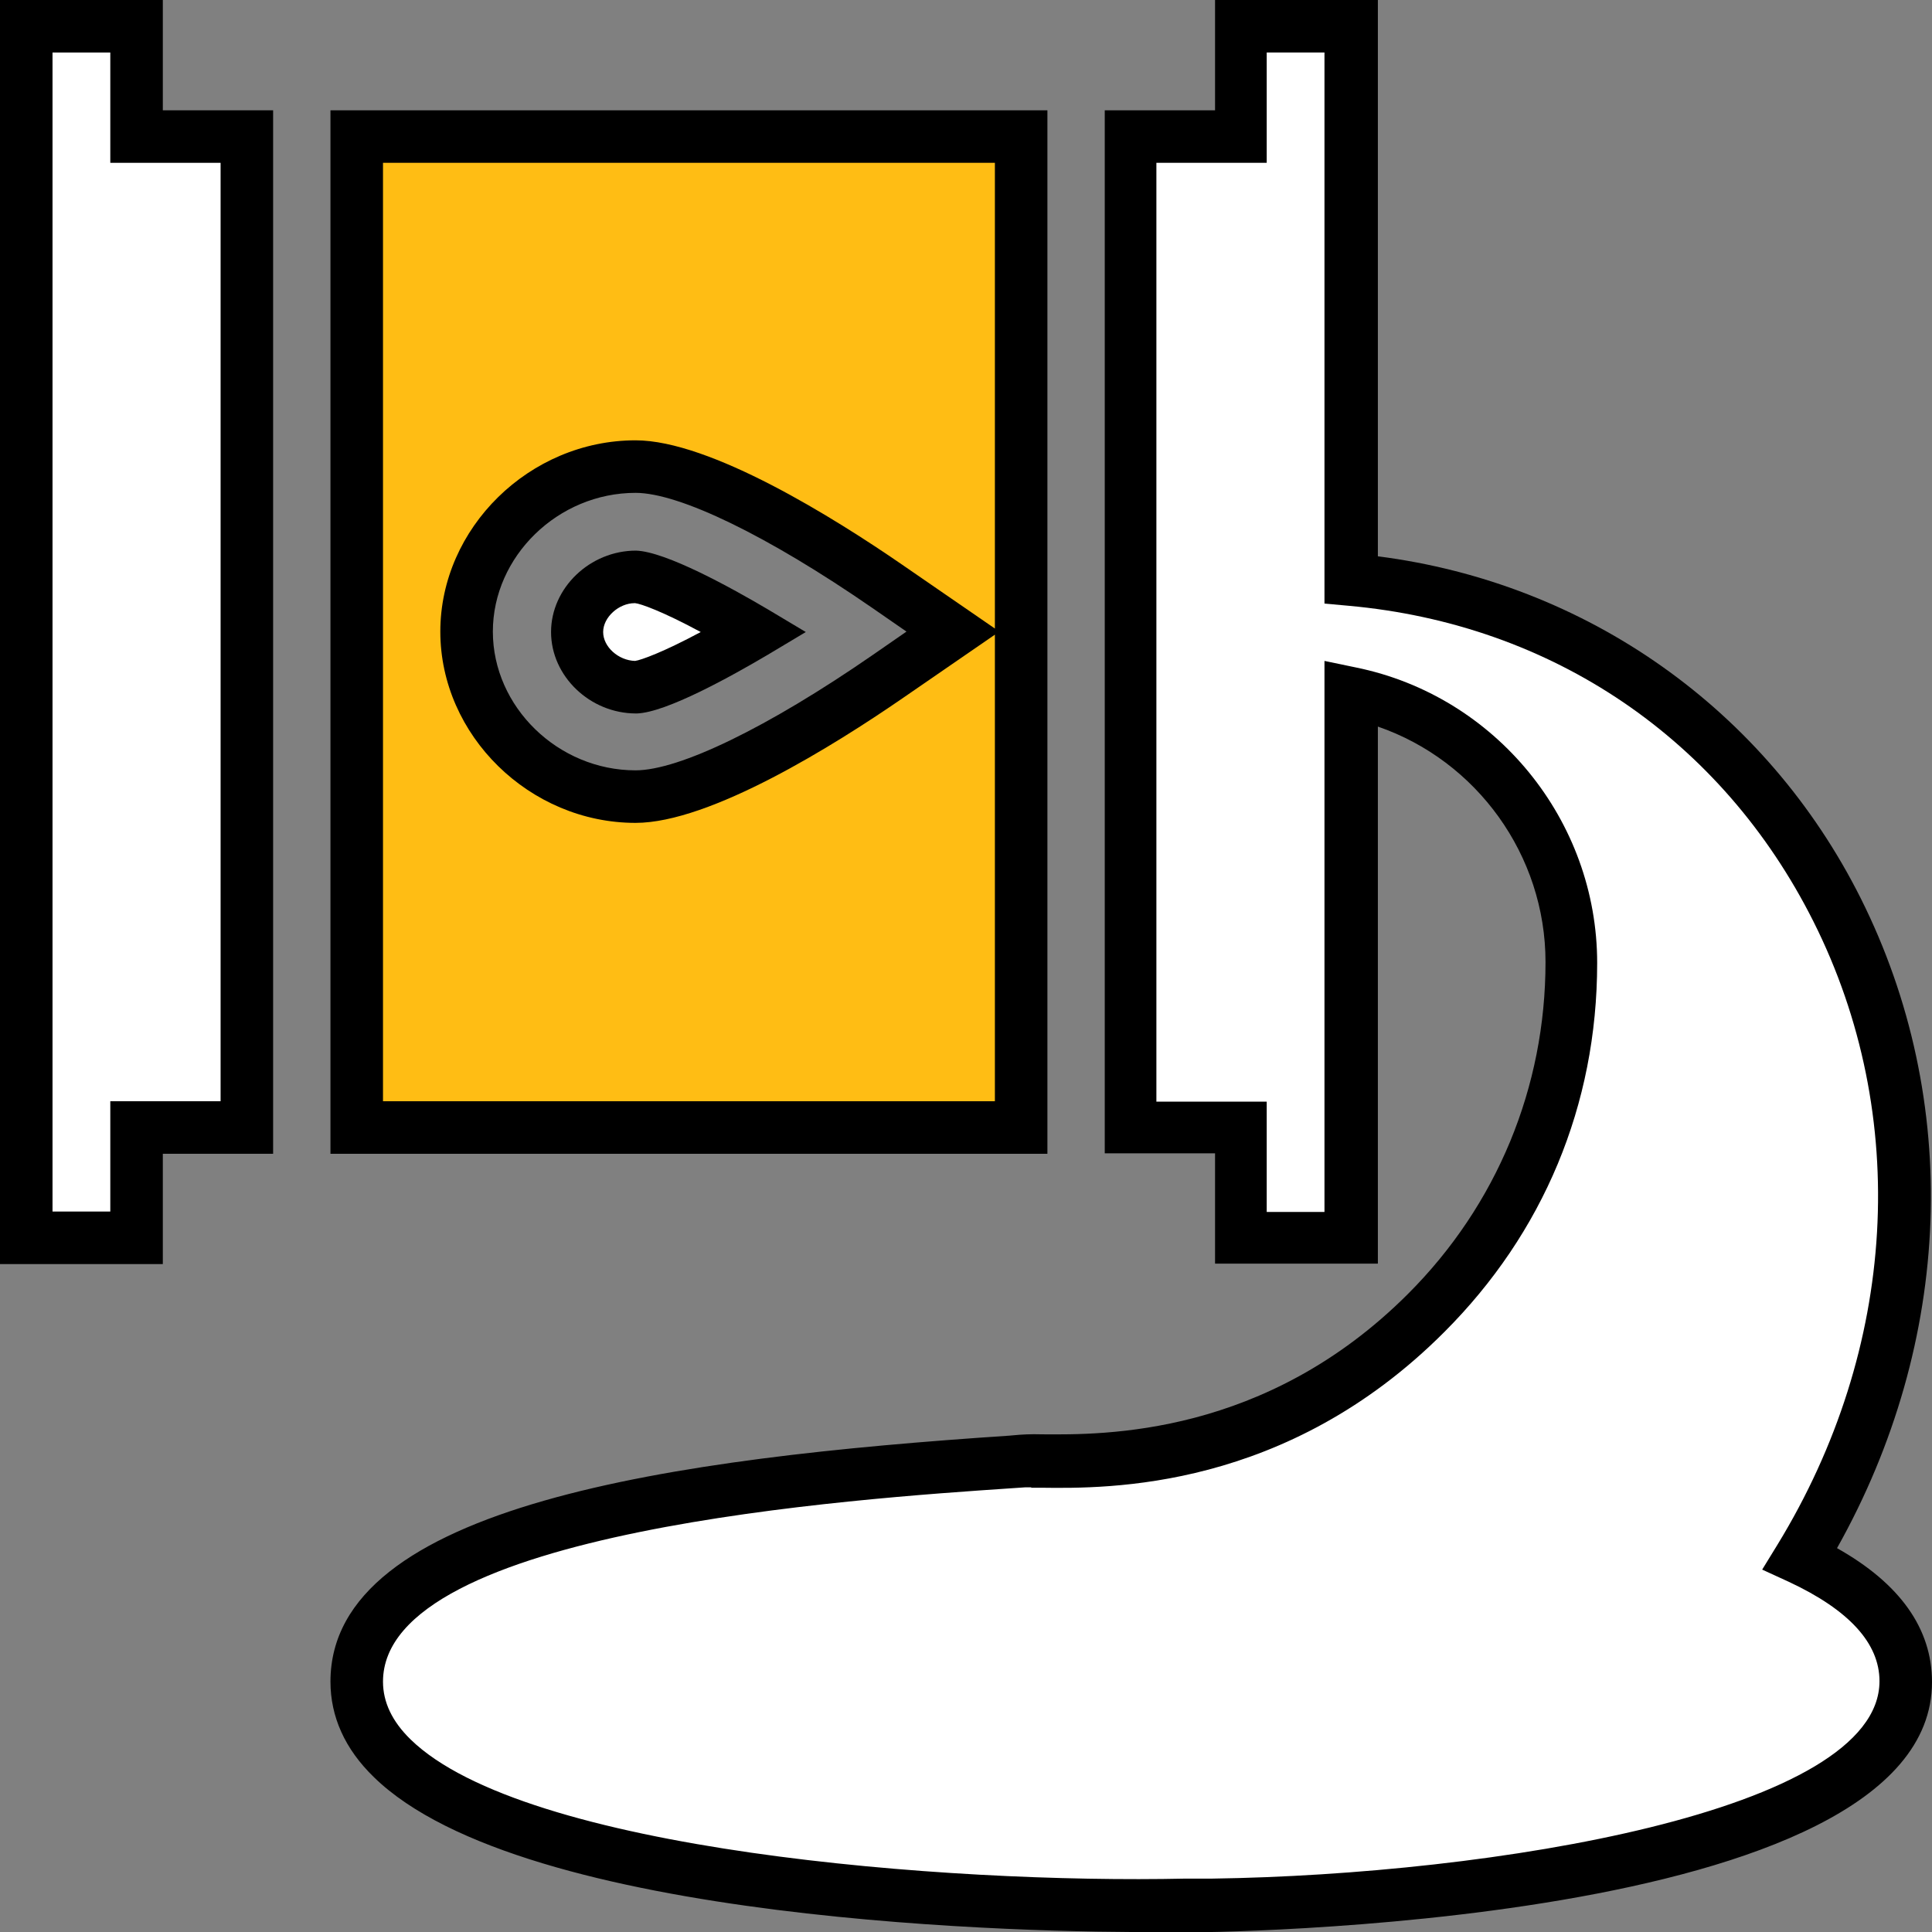
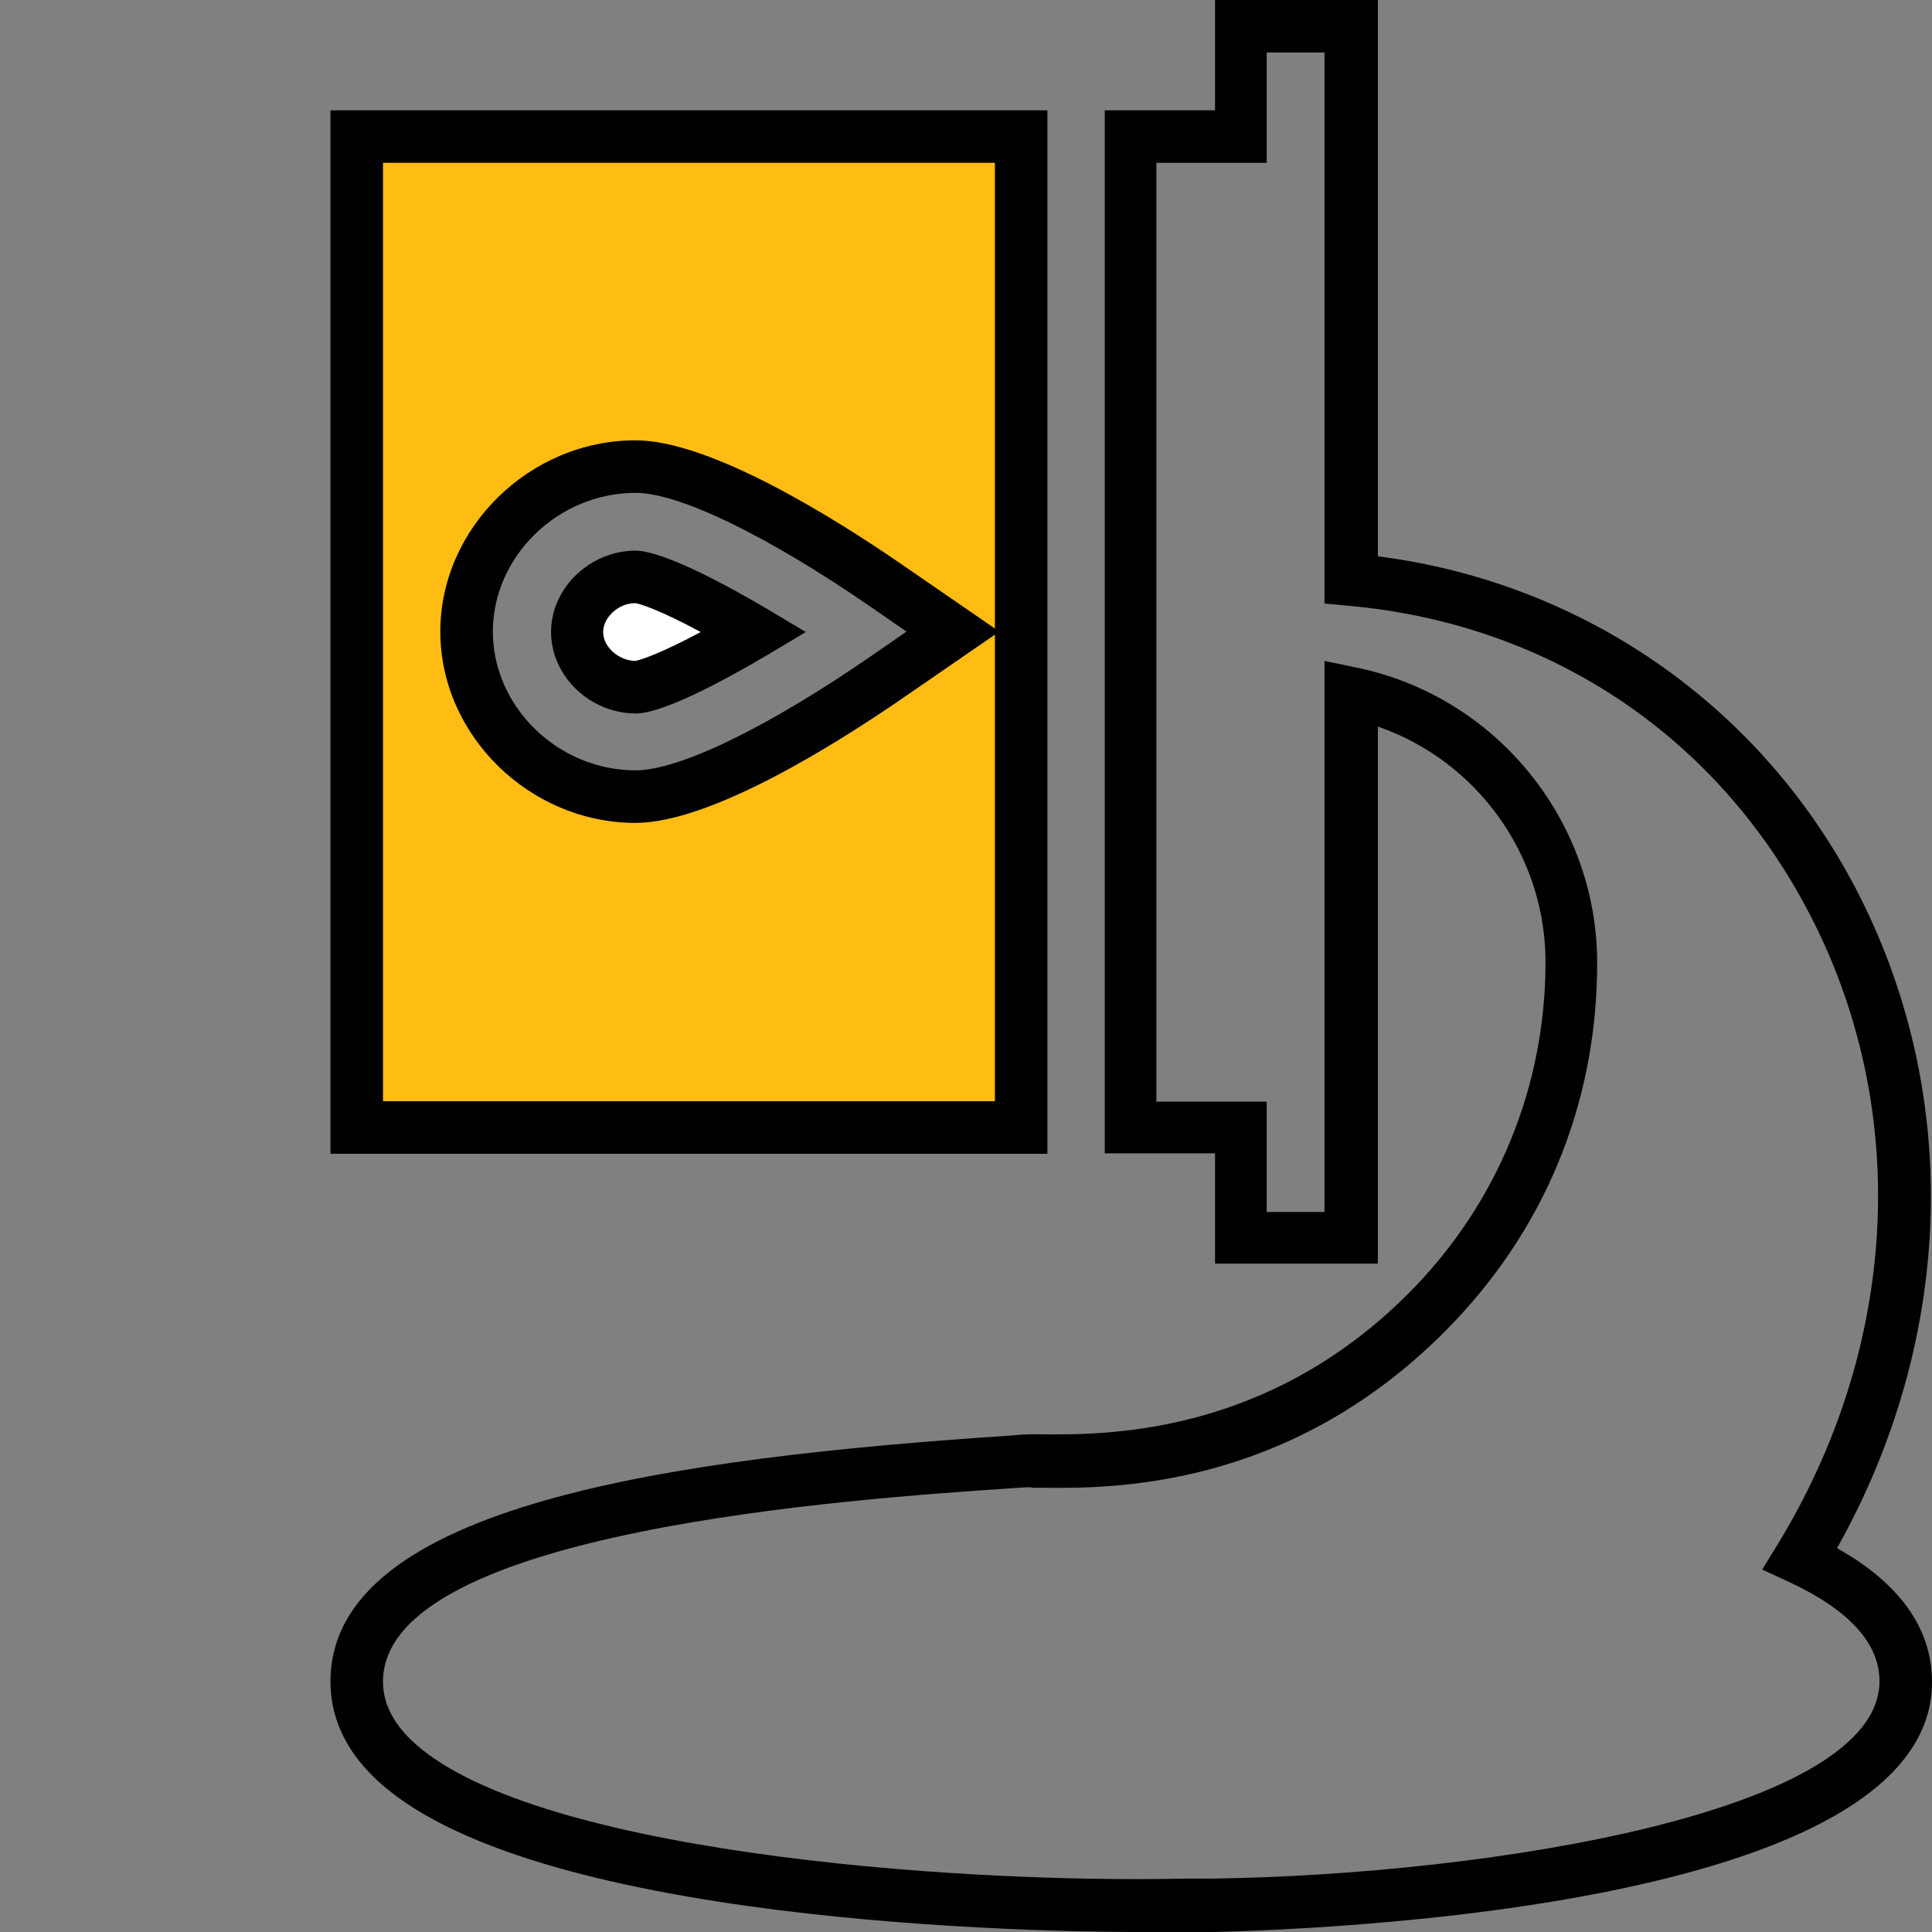
<svg xmlns="http://www.w3.org/2000/svg" width="88" height="88" viewBox="0 0 88 88" fill="none">
  <rect x="0" y="0" width="88" height="88" fill="#808080" stroke="none" />
  <g clip-path="url(#clip0_123_68)">
-     <path d="M61.564 26.396V1.196H56.54V6.22H51.516V51.357H56.54V56.381H61.564V31.56C67.286 32.716 71.592 37.8 71.592 43.84C71.592 49.881 69.24 55.543 64.974 59.81C56.999 67.784 47.728 66.389 46.512 66.588C38.418 67.126 16.248 68.442 16.248 76.616C16.248 85.847 44.838 86.983 54.028 86.784V86.824C62.442 86.824 86.804 85.01 86.804 76.616C86.804 73.825 84.292 72.071 81.999 71.014C93.782 51.795 82.538 28.33 61.564 26.416V26.396Z" fill="white" />
    <path d="M54.028 88H52.832C47.19 88.04 23.844 87.621 17.026 80.942C15.71 79.666 15.052 78.191 15.052 76.596C15.052 68.542 30.683 66.409 45.974 65.392L46.432 65.352C46.432 65.352 46.931 65.312 47.489 65.332C50.26 65.352 57.637 65.432 64.136 58.932C68.183 54.885 70.396 49.522 70.396 43.821C70.396 38.956 67.266 34.65 62.76 33.095V57.557H55.344V52.533H50.32V5.024H55.344V0H62.76V25.339C72.27 26.555 80.444 32.317 84.751 40.91C89.376 50.141 88.957 61.106 83.674 70.516C86.545 72.13 88 74.184 88 76.616C88 87.88 54.367 88.02 54.028 88.02V88ZM46.991 67.745C46.871 67.745 46.771 67.745 46.712 67.745L46.133 67.784C39.036 68.263 17.445 69.698 17.445 76.596C17.445 77.533 17.863 78.41 18.701 79.228C23.884 84.292 43.103 85.807 54.008 85.568H55.224C67.904 85.388 85.608 82.517 85.608 76.576C85.608 74.842 84.212 73.327 81.481 72.051L80.265 71.493L80.963 70.356C86.425 61.425 87.043 50.818 82.597 41.967C78.431 33.673 70.715 28.43 61.425 27.592L60.328 27.492V2.392H57.697V7.416H52.672V50.18H57.697V55.204H60.328V30.104L61.764 30.403C68.123 31.699 72.749 37.361 72.749 43.86C72.749 50.36 70.276 56.181 65.791 60.667C58.594 67.884 50.48 67.804 47.429 67.764C47.25 67.764 47.09 67.764 46.951 67.764L46.991 67.745Z" fill="black" />
    <path d="M28.948 31.3C29.725 31.28 31.898 30.244 34.331 28.788C31.898 27.353 29.706 26.296 28.948 26.276C27.572 26.276 26.276 27.393 26.276 28.788C26.276 30.164 27.572 31.3 28.948 31.3Z" fill="white" />
    <path d="M28.968 32.497C26.875 32.497 25.1 30.802 25.1 28.788C25.1 26.775 26.875 25.08 28.968 25.08C30.323 25.12 33.314 26.775 34.969 27.752L36.703 28.788L34.969 29.825C33.314 30.802 30.343 32.457 29.008 32.497H28.968ZM28.908 27.473C28.19 27.473 27.473 28.111 27.473 28.788C27.473 29.466 28.17 30.084 28.928 30.104C29.207 30.064 30.204 29.706 31.918 28.788C30.184 27.851 29.167 27.492 28.928 27.473H28.908Z" fill="black" />
    <path d="M16.248 51.357H46.512V6.22H16.248V51.357ZM28.948 21.252C32.158 21.252 38.019 25.08 40.412 26.715L43.402 28.788L40.412 30.862C38.039 32.497 32.158 36.324 28.948 36.324C24.801 36.324 21.253 32.955 21.253 28.808C21.253 24.662 24.801 21.292 28.948 21.292V21.252Z" fill="#FFBD14" />
    <path d="M47.708 52.553H15.052V5.024H47.708V52.553ZM17.445 50.16H45.316V28.908L41.089 31.819C38.019 33.932 32.357 37.481 28.948 37.481C24.123 37.481 20.056 33.493 20.056 28.768C20.056 24.044 24.123 20.056 28.948 20.056C32.357 20.056 38.019 23.605 41.089 25.718L45.316 28.629V7.416H17.445V50.18V50.16ZM28.948 22.449C25.419 22.449 22.449 25.339 22.449 28.768C22.449 32.198 25.419 35.088 28.948 35.088C30.942 35.088 34.969 33.135 39.734 29.845L41.289 28.768L39.734 27.692C34.969 24.402 30.942 22.449 28.948 22.449Z" fill="black" />
-     <path d="M6.22 51.357H11.224V6.22H6.22V1.196H1.196V56.381H6.22V51.357Z" fill="white" />
-     <path d="M7.416 57.577H0V0H7.416V5.024H12.44V52.553H7.416V57.577ZM2.392 55.184H5.024V50.16H10.048V7.416H5.024V2.392H2.392V55.184Z" fill="black" />
  </g>
  <defs>
    <clipPath id="clip0_123_68">
      <rect width="88" height="88" fill="white" />
    </clipPath>
  </defs>
</svg>